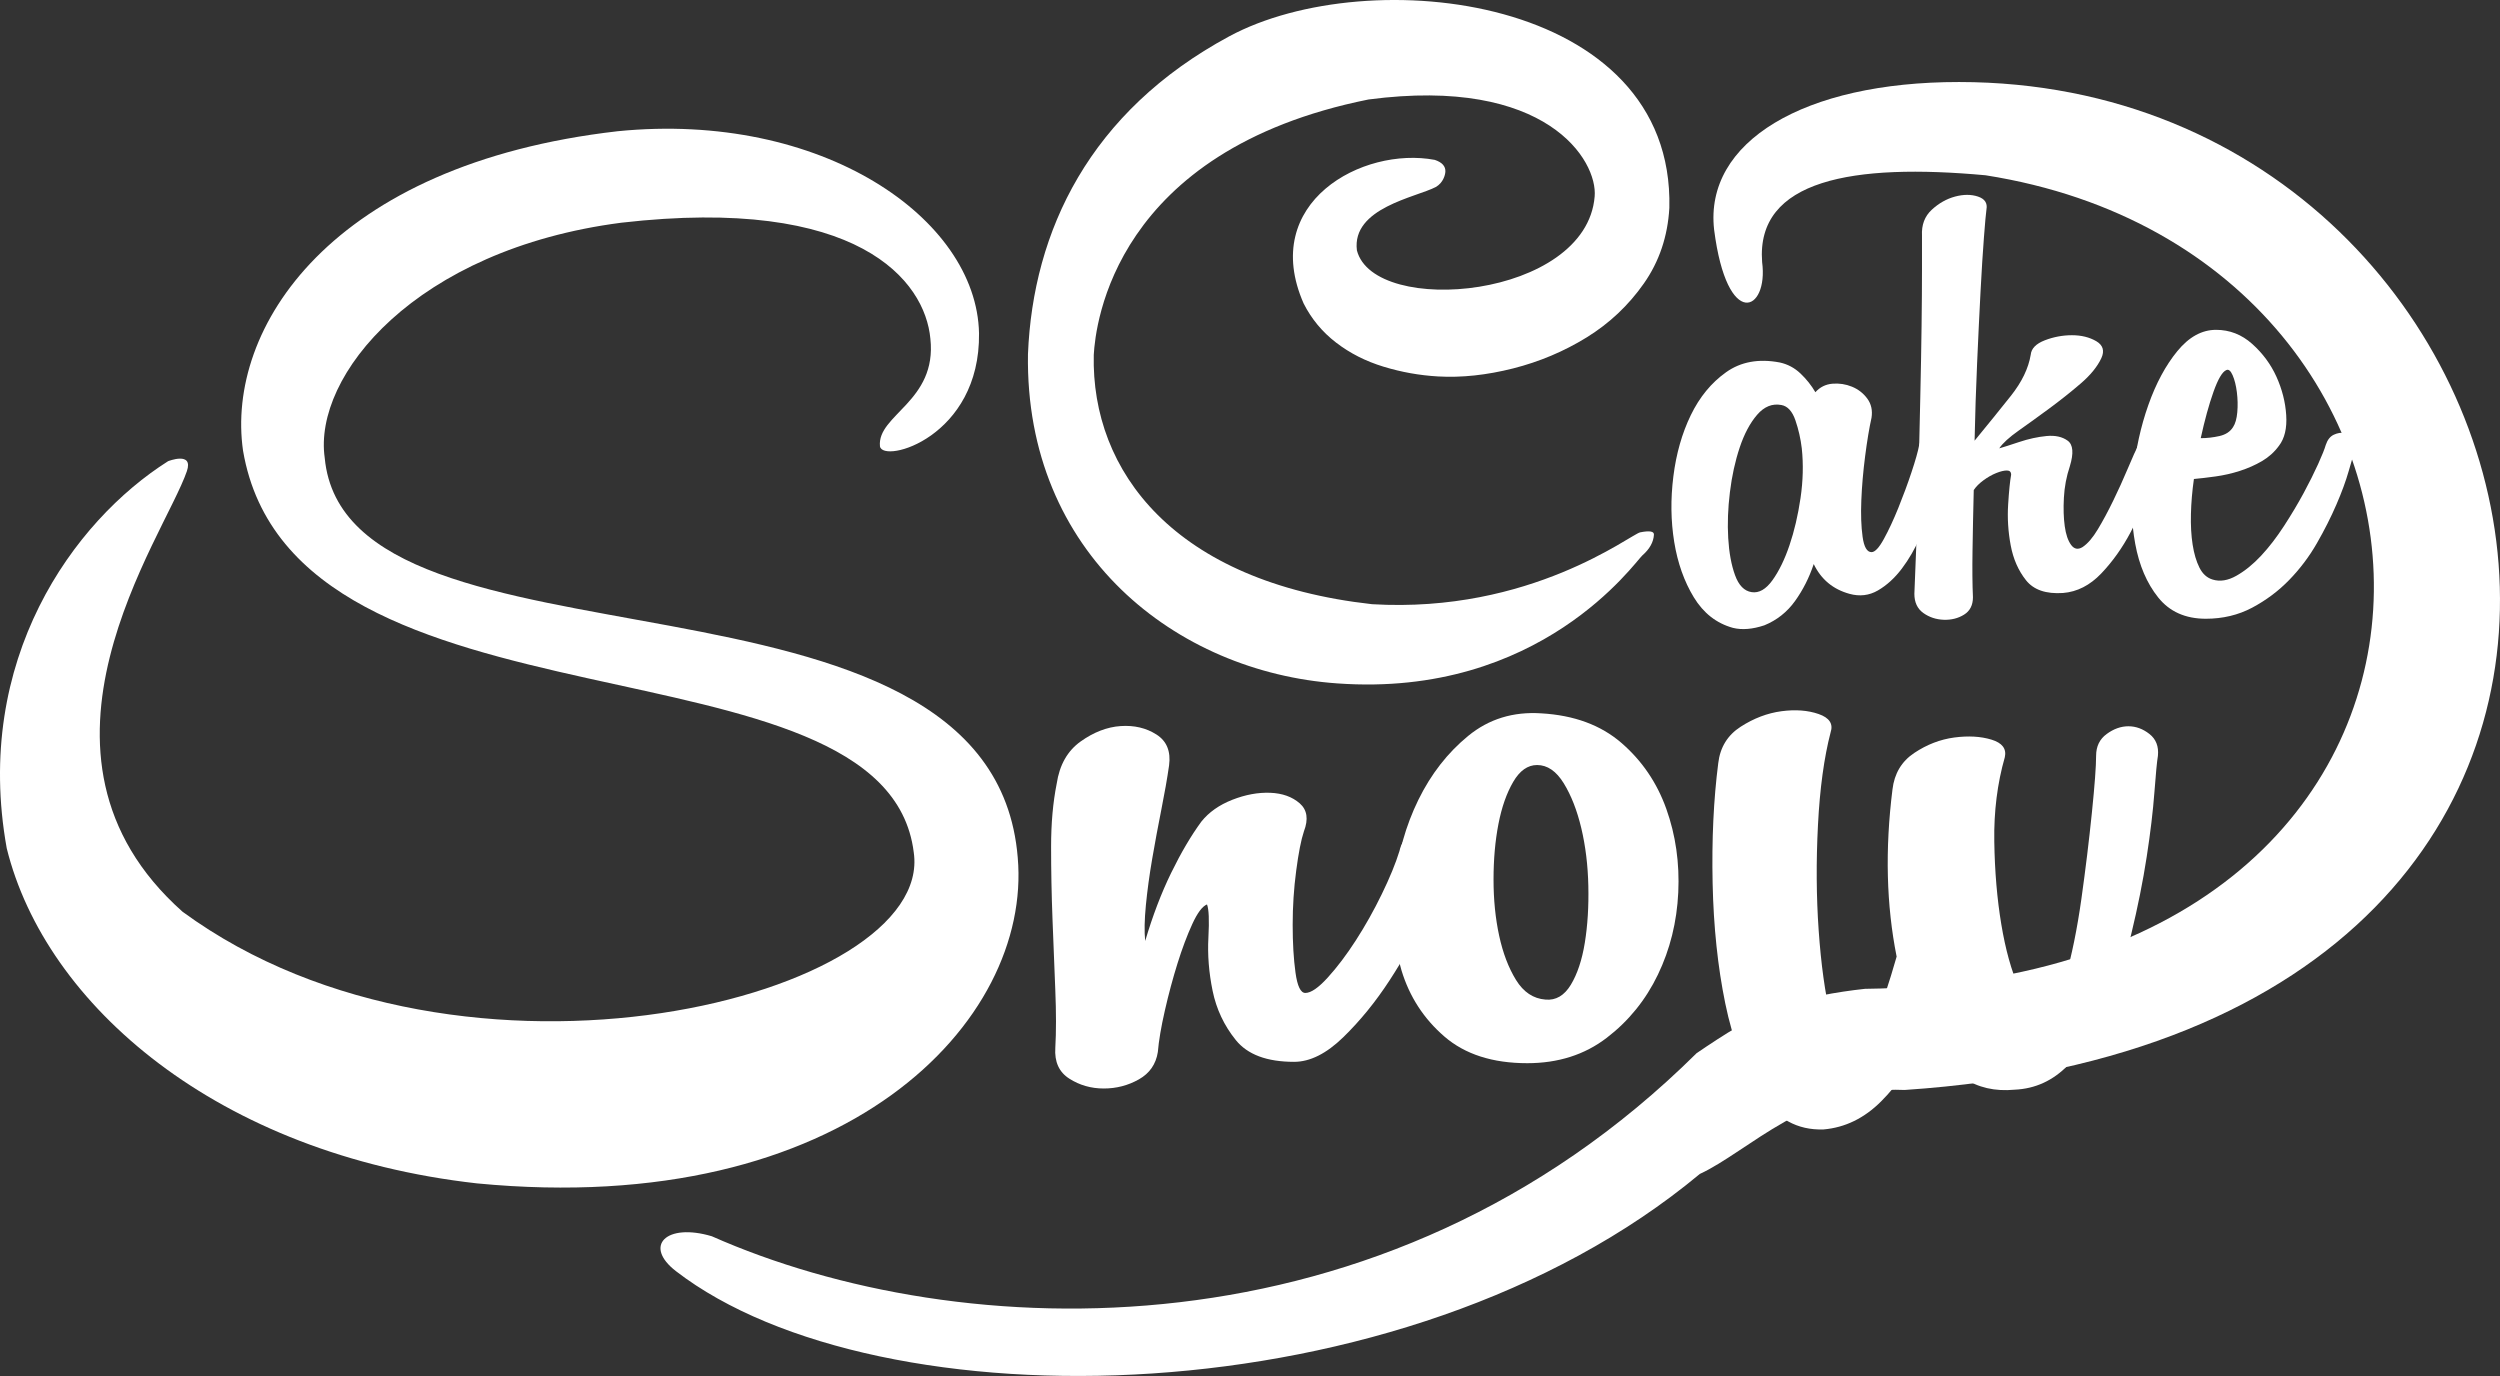
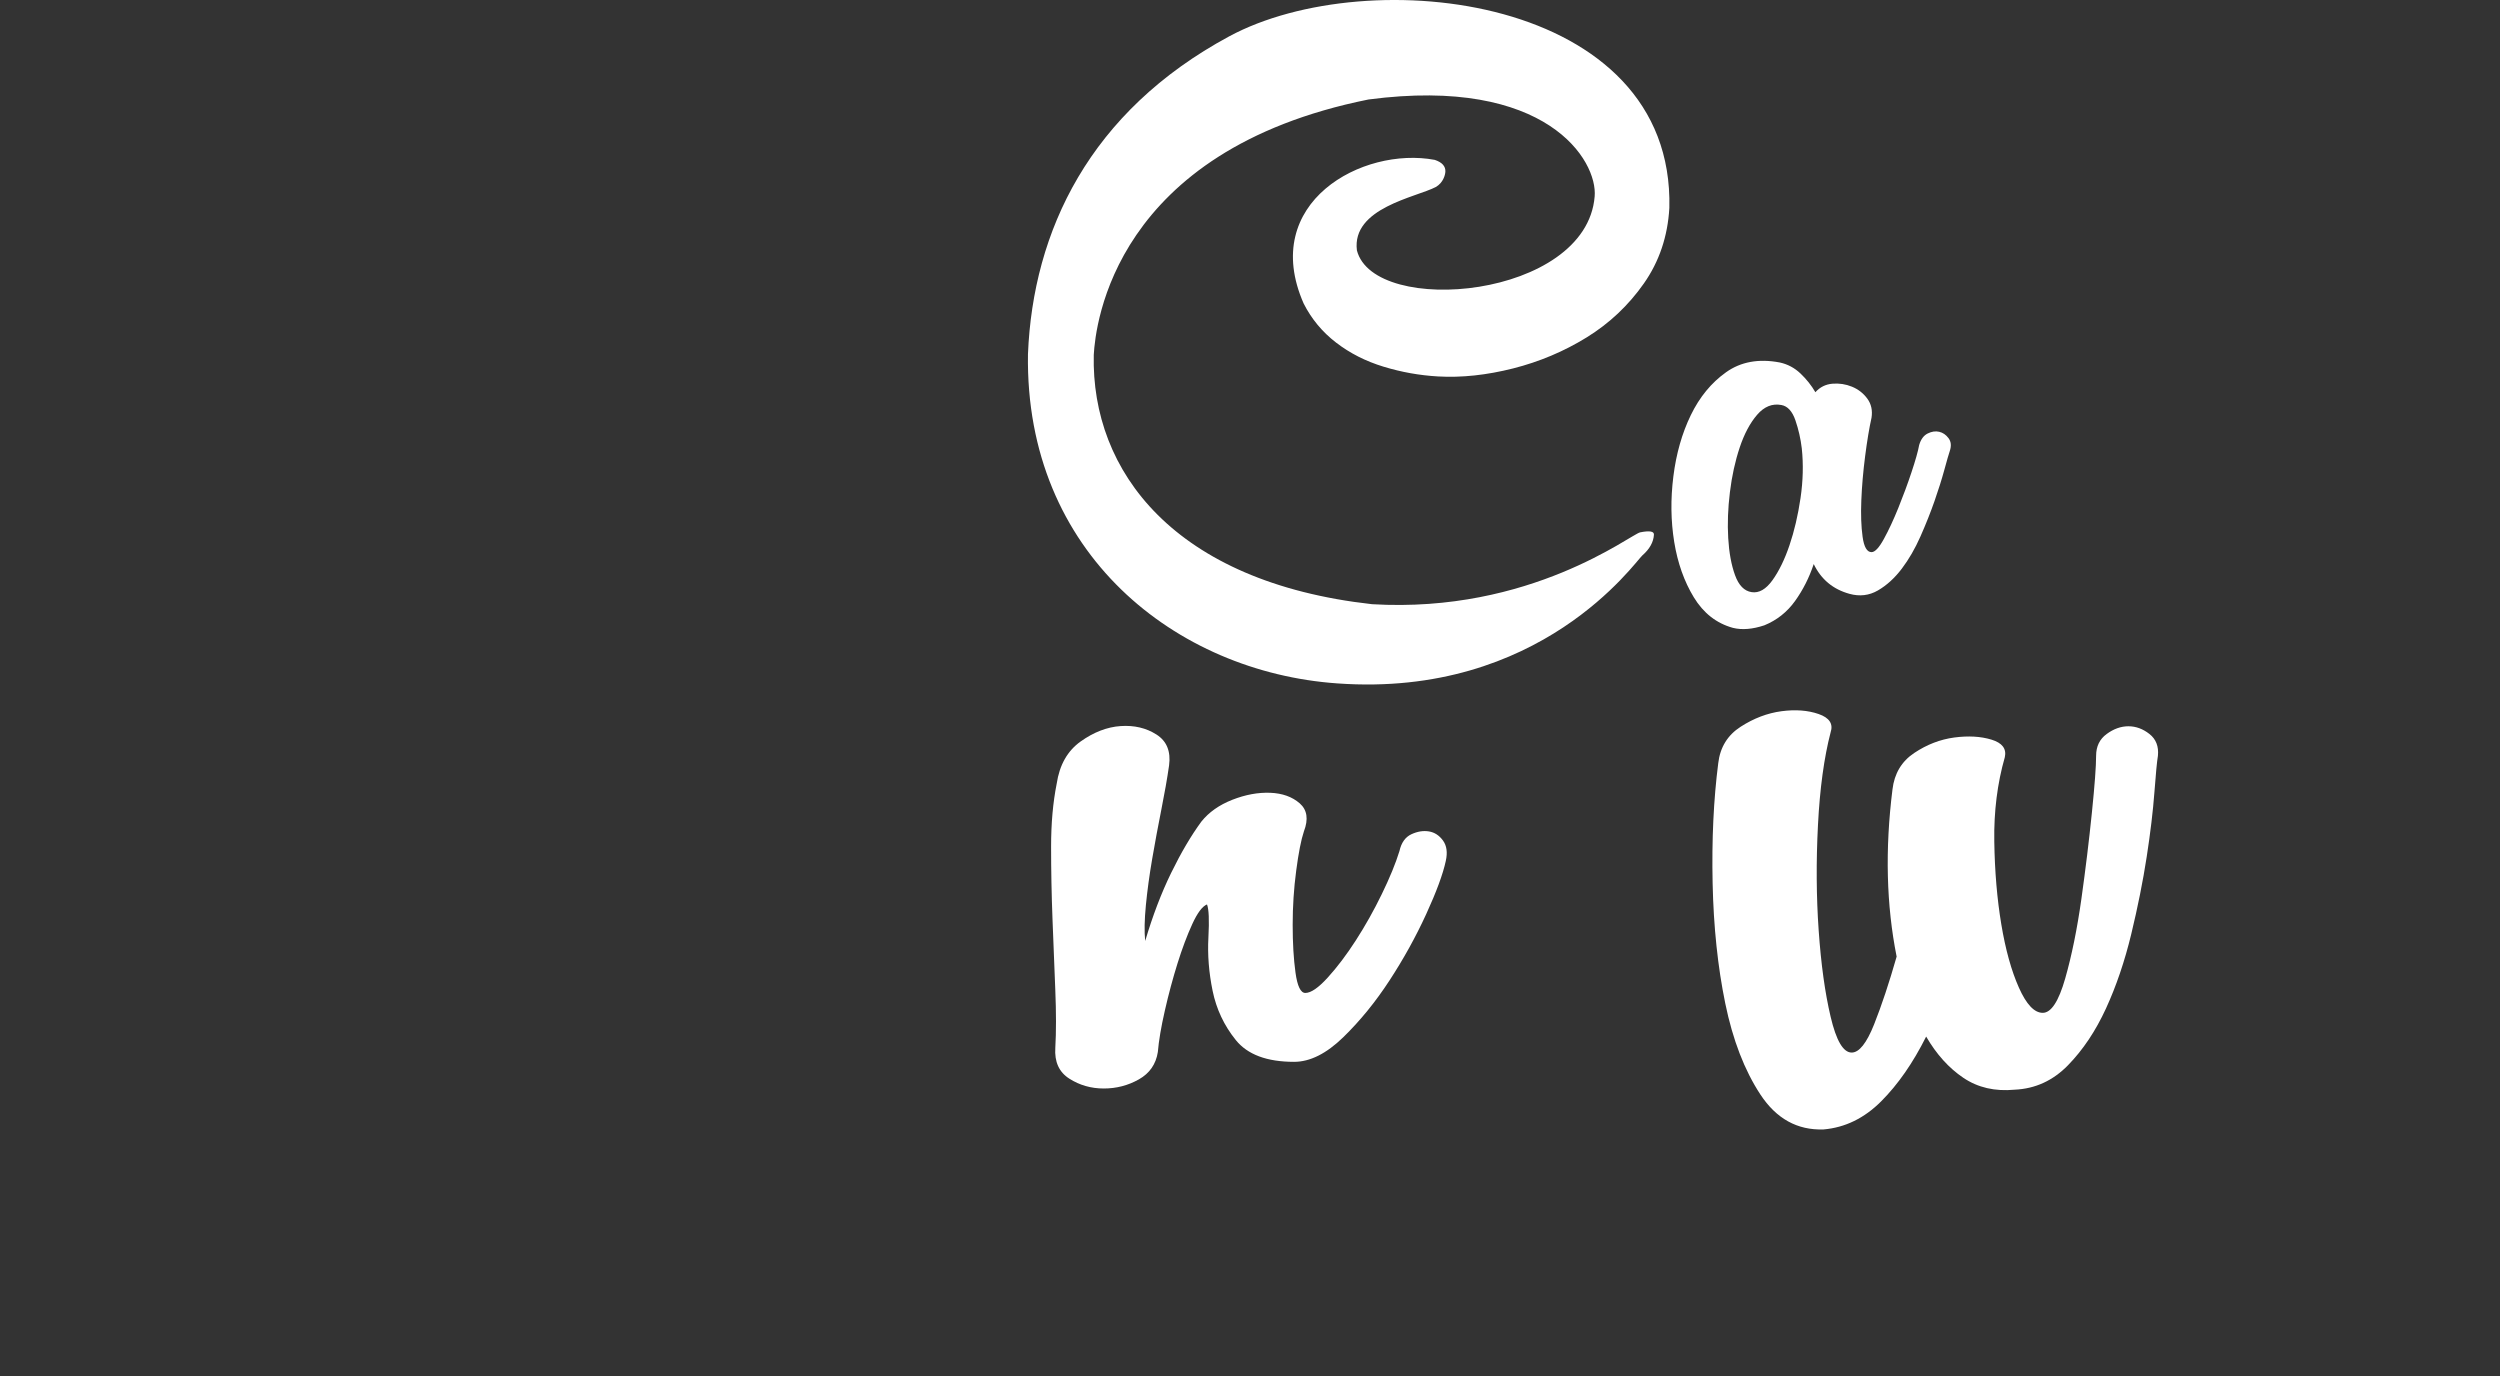
<svg xmlns="http://www.w3.org/2000/svg" version="1.1" id="Layer_1" x="0px" y="0px" width="171.333px" height="94.3px" viewBox="13 52.551 171.333 94.3" enable-background="new 13 52.551 171.333 94.3" xml:space="preserve">
  <rect x="13" y="52.551" width="171.333" height="94.3" fill="#333333" stroke="none" />
  <g>
-     <path fill="#FFFFFF" d="M134.841,121.571c1.735-0.636,4.069-1.047,5.971-1.252c45.918-0.571,44.205-50.099,8.263-55.756   c-9.059-0.83-15.744,0.287-15.311,5.95c0.453,3.394-2.4,4.744-3.291-2.225c-0.676-6.006,6.13-10.122,16.786-10.116   c42.868,0.013,56.979,65.022-3.728,69.078c-6.579-0.299-10.722,4.227-14.037,5.755c-20.325,16.924-56.333,17.319-70.161,6.669   c-2.275-1.752-0.661-3.329,2.45-2.398c16.947,7.508,46.026,8.733,67.49-12.546C131.169,123.437,133.106,122.207,134.841,121.571z" />
    <g>
      <path fill="#FFFFFF" d="M85.419,106.258c0.193-1.283,0.738-2.246,1.636-2.888c0.898-0.641,1.814-0.995,2.744-1.059    c0.931-0.064,1.748,0.129,2.455,0.578c0.705,0.448,0.995,1.155,0.867,2.117c-0.129,0.9-0.307,1.91-0.531,3.033    c-0.224,1.124-0.433,2.246-0.626,3.369c-0.193,1.124-0.336,2.182-0.433,3.177c-0.096,0.996-0.114,1.814-0.048,2.455    c0.514-1.733,1.107-3.289,1.781-4.669c0.674-1.379,1.364-2.551,2.07-3.514c0.514-0.641,1.219-1.139,2.117-1.493    c0.898-0.352,1.765-0.512,2.6-0.481c0.834,0.033,1.507,0.274,2.021,0.722s0.61,1.09,0.289,1.924    c-0.193,0.579-0.369,1.477-0.529,2.696c-0.162,1.22-0.241,2.455-0.241,3.707s0.064,2.343,0.193,3.274    c0.128,0.931,0.353,1.395,0.674,1.395c0.385,0,0.898-0.352,1.54-1.059c0.641-0.705,1.284-1.555,1.926-2.551    c0.641-0.995,1.236-2.053,1.781-3.177c0.545-1.122,0.947-2.102,1.203-2.936c0.128-0.576,0.402-0.961,0.819-1.154    s0.817-0.257,1.203-0.193c0.385,0.064,0.705,0.272,0.962,0.624c0.257,0.353,0.321,0.819,0.193,1.396    c-0.193,0.9-0.641,2.119-1.348,3.658c-0.707,1.541-1.541,3.05-2.503,4.525c-0.962,1.477-2.021,2.778-3.176,3.902    c-1.155,1.124-2.279,1.686-3.37,1.686c-1.862,0-3.193-0.497-3.995-1.493c-0.803-0.996-1.332-2.12-1.589-3.373    c-0.257-1.252-0.353-2.472-0.288-3.66c0.064-1.186,0.031-1.941-0.096-2.262c-0.321,0.129-0.658,0.579-1.01,1.348    c-0.353,0.771-0.691,1.669-1.012,2.696s-0.61,2.103-0.866,3.227c-0.257,1.124-0.417,2.072-0.481,2.842    c-0.129,0.834-0.562,1.46-1.3,1.877c-0.738,0.417-1.541,0.626-2.407,0.626c-0.867,0-1.653-0.224-2.358-0.674    c-0.707-0.448-1.027-1.155-0.962-2.119c0.062-1.093,0.062-2.41-0.001-3.951c-0.064-1.541-0.128-3.162-0.192-4.862    c-0.065-1.7-0.096-3.353-0.096-4.958C85.034,108.987,85.162,107.542,85.419,106.258z" />
-       <path fill="#FFFFFF" d="M117.667,125.415c-2.375,0-4.268-0.609-5.68-1.829s-2.391-2.729-2.936-4.525    c-0.543-1.797-0.704-3.755-0.481-5.873c0.226-2.119,0.771-4.061,1.638-5.827c0.866-1.765,2.005-3.225,3.417-4.381    c1.412-1.155,3.081-1.669,5.006-1.541c2.245,0.129,4.074,0.803,5.486,2.022c1.412,1.22,2.439,2.729,3.081,4.525    c0.641,1.798,0.915,3.708,0.819,5.73s-0.562,3.9-1.396,5.632c-0.834,1.734-2.005,3.179-3.514,4.334    C121.598,124.837,119.784,125.415,117.667,125.415z M118.918,121.056c0.707,0.065,1.284-0.272,1.733-1.01    c0.448-0.738,0.769-1.7,0.962-2.888c0.193-1.186,0.272-2.486,0.241-3.898s-0.192-2.727-0.481-3.946s-0.69-2.246-1.203-3.081    c-0.514-0.834-1.122-1.252-1.829-1.252c-0.641,0-1.188,0.386-1.636,1.155c-0.45,0.771-0.788,1.733-1.012,2.888    s-0.336,2.424-0.336,3.803s0.128,2.664,0.385,3.85c0.257,1.188,0.641,2.198,1.155,3.033S118.084,120.992,118.918,121.056z" />
      <path fill="#FFFFFF" d="M142.697,106.657c0.128-1.09,0.624-1.924,1.491-2.502c0.866-0.578,1.781-0.931,2.743-1.06    c0.962-0.128,1.814-0.079,2.551,0.145c0.738,0.224,1.043,0.626,0.915,1.203c-0.514,1.797-0.755,3.722-0.722,5.776    c0.031,2.055,0.192,3.948,0.481,5.68c0.288,1.734,0.69,3.177,1.203,4.332c0.514,1.155,1.059,1.733,1.636,1.733    c0.578,0,1.091-0.786,1.541-2.358c0.448-1.572,0.817-3.384,1.107-5.439c0.288-2.053,0.528-4.027,0.721-5.92s0.289-3.193,0.289-3.9    c0-0.641,0.24-1.138,0.722-1.491c0.481-0.353,0.978-0.531,1.491-0.531c0.514,0,0.995,0.177,1.445,0.531    c0.448,0.353,0.641,0.85,0.578,1.491c-0.065,0.386-0.145,1.22-0.241,2.503c-0.096,1.284-0.272,2.76-0.529,4.429    s-0.61,3.433-1.059,5.294c-0.45,1.862-1.027,3.56-1.733,5.097c-0.707,1.537-1.572,2.832-2.6,3.885    c-1.027,1.054-2.246,1.613-3.657,1.676c-1.348,0.129-2.52-0.142-3.515-0.813c-0.995-0.671-1.845-1.613-2.55-2.827    c-0.9,1.801-1.926,3.279-3.081,4.436s-2.472,1.799-3.948,1.928c-1.797,0.064-3.241-0.734-4.332-2.394s-1.893-3.741-2.407-6.244    c-0.514-2.502-0.802-5.245-0.866-8.229s0.064-5.729,0.385-8.232c0.128-1.09,0.641-1.924,1.541-2.502    c0.898-0.578,1.829-0.931,2.791-1.06c0.962-0.128,1.814-0.064,2.551,0.193c0.738,0.257,1.01,0.674,0.819,1.252    c-0.45,1.733-0.739,3.85-0.867,6.353c-0.129,2.503-0.114,4.91,0.048,7.22c0.16,2.31,0.433,4.284,0.819,5.92    c0.385,1.638,0.866,2.455,1.443,2.455c0.514,0,1.026-0.646,1.54-1.94c0.514-1.293,1.027-2.838,1.541-4.636    C142.278,114.583,142.183,110.765,142.697,106.657z" />
    </g>
    <g>
      <g>
        <path fill="#FFFFFF" d="M134.966,77.391c0.544,0.117,1.02,0.37,1.428,0.758c0.408,0.388,0.748,0.816,1.02,1.282     c0.311-0.349,0.7-0.543,1.166-0.583c0.466-0.039,0.913,0.029,1.341,0.204c0.428,0.175,0.778,0.447,1.05,0.816     c0.272,0.37,0.369,0.806,0.291,1.311c-0.156,0.7-0.302,1.574-0.437,2.624c-0.136,1.05-0.223,2.061-0.262,3.032     c-0.04,0.972-0.01,1.807,0.087,2.507s0.302,1.049,0.613,1.049c0.233,0,0.515-0.301,0.845-0.903s0.661-1.311,0.991-2.128     c0.33-0.816,0.632-1.633,0.904-2.449c0.272-0.816,0.447-1.438,0.525-1.866c0.116-0.388,0.31-0.651,0.583-0.786     c0.272-0.136,0.535-0.175,0.787-0.117c0.253,0.058,0.466,0.204,0.641,0.437c0.175,0.234,0.205,0.525,0.088,0.875     c-0.078,0.234-0.205,0.671-0.379,1.312c-0.175,0.641-0.399,1.351-0.67,2.128c-0.272,0.777-0.593,1.584-0.962,2.419     c-0.37,0.836-0.797,1.574-1.282,2.215c-0.486,0.641-1.03,1.137-1.633,1.487c-0.602,0.349-1.253,0.427-1.952,0.233     c-1.127-0.311-1.943-0.991-2.448-2.04c-0.311,0.933-0.739,1.778-1.283,2.536c-0.545,0.758-1.244,1.311-2.099,1.661     c-0.816,0.272-1.536,0.33-2.157,0.175c-1.127-0.311-2.021-1.011-2.682-2.099c-0.661-1.088-1.107-2.351-1.341-3.79     c-0.233-1.438-0.253-2.934-0.058-4.488c0.194-1.555,0.592-2.954,1.194-4.198c0.602-1.243,1.409-2.225,2.42-2.944     C132.304,77.343,133.527,77.12,134.966,77.391z M136.482,83.28c-0.078-0.661-0.224-1.302-0.437-1.924     c-0.214-0.622-0.535-0.972-0.962-1.049c-0.622-0.117-1.176,0.107-1.662,0.67c-0.486,0.564-0.884,1.312-1.195,2.245     c-0.311,0.933-0.535,1.953-0.67,3.061c-0.136,1.108-0.174,2.157-0.116,3.148c0.058,0.992,0.213,1.836,0.466,2.536     s0.632,1.088,1.137,1.165c0.505,0.078,0.981-0.193,1.428-0.816c0.447-0.622,0.836-1.419,1.166-2.391     c0.33-0.971,0.583-2.05,0.758-3.235C136.569,85.505,136.598,84.368,136.482,83.28z" />
      </g>
      <g>
-         <path fill="#FFFFFF" d="M159.632,82.871c0.155-0.35,0.369-0.573,0.641-0.67s0.524-0.107,0.758-0.029     c0.233,0.077,0.398,0.223,0.495,0.437s0.068,0.496-0.087,0.846c-0.234,0.545-0.554,1.341-0.962,2.391s-0.894,2.108-1.457,3.177     c-0.564,1.069-1.234,2.011-2.011,2.827c-0.778,0.816-1.653,1.263-2.624,1.341c-1.166,0.078-2.012-0.213-2.536-0.874     c-0.525-0.661-0.875-1.457-1.049-2.391c-0.175-0.932-0.234-1.865-0.175-2.798c0.058-0.932,0.126-1.612,0.205-2.04     c0-0.194-0.098-0.292-0.292-0.292s-0.437,0.058-0.729,0.175c-0.291,0.117-0.583,0.282-0.874,0.496     c-0.292,0.214-0.514,0.437-0.667,0.67c-0.037,1.477-0.065,2.857-0.084,4.139c-0.02,1.282-0.01,2.351,0.029,3.206     c0,0.543-0.204,0.942-0.611,1.194c-0.407,0.253-0.873,0.369-1.396,0.35c-0.524-0.02-0.989-0.175-1.396-0.466     c-0.407-0.292-0.611-0.73-0.611-1.312c0.04-0.971,0.088-2.196,0.145-3.673c0.058-1.476,0.107-3.051,0.145-4.722     c0.04-1.671,0.077-3.371,0.116-5.101c0.039-1.729,0.068-3.342,0.087-4.838s0.029-2.798,0.029-3.906s0-1.875,0-2.303     c-0.039-0.738,0.184-1.331,0.669-1.778c0.484-0.447,1.017-0.748,1.598-0.904c0.581-0.155,1.104-0.155,1.57,0     c0.466,0.156,0.659,0.447,0.582,0.874c-0.039,0.272-0.097,0.913-0.174,1.924c-0.078,1.011-0.156,2.255-0.234,3.731     c-0.077,1.477-0.156,3.1-0.233,4.868c-0.078,1.769-0.137,3.547-0.174,5.334c0.894-1.088,1.72-2.109,2.477-3.061     c0.758-0.952,1.214-1.894,1.37-2.827c0.039-0.427,0.359-0.757,0.962-0.991c0.602-0.233,1.225-0.35,1.866-0.35     s1.195,0.137,1.662,0.408c0.466,0.272,0.583,0.661,0.35,1.165c-0.272,0.583-0.748,1.167-1.429,1.75s-1.39,1.146-2.128,1.69     c-0.738,0.545-1.438,1.05-2.099,1.516c-0.661,0.467-1.108,0.875-1.341,1.225c0.272-0.077,0.729-0.223,1.37-0.437     c0.641-0.213,1.263-0.35,1.866-0.408c0.602-0.058,1.088,0.049,1.457,0.321c0.37,0.272,0.418,0.855,0.146,1.749     c-0.234,0.7-0.37,1.419-0.408,2.157c-0.04,0.739-0.02,1.39,0.058,1.953c0.077,0.564,0.223,0.992,0.437,1.283     c0.214,0.291,0.476,0.339,0.787,0.145c0.35-0.233,0.7-0.641,1.049-1.224c0.35-0.583,0.7-1.234,1.049-1.953     c0.35-0.718,0.681-1.447,0.992-2.186C159.126,83.941,159.398,83.338,159.632,82.871z" />
-       </g>
+         </g>
      <g>
-         <path fill="#FFFFFF" d="M169.186,83.1c-0.311,0.429-0.7,0.779-1.165,1.052c-0.467,0.272-0.972,0.496-1.516,0.671     c-0.545,0.175-1.098,0.302-1.662,0.38c-0.564,0.078-1.059,0.137-1.487,0.175c-0.117,0.818-0.185,1.616-0.204,2.395     c-0.02,0.779,0.019,1.48,0.116,2.103c0.097,0.623,0.253,1.149,0.467,1.577c0.214,0.428,0.516,0.7,0.904,0.817     c0.505,0.156,1.049,0.068,1.632-0.263c0.583-0.331,1.146-0.788,1.691-1.372c0.544-0.584,1.068-1.266,1.573-2.044     c0.505-0.779,0.952-1.528,1.341-2.248c0.388-0.72,0.719-1.383,0.992-1.986c0.272-0.603,0.447-1.042,0.525-1.315     c0.116-0.35,0.301-0.583,0.553-0.7c0.253-0.117,0.495-0.156,0.729-0.117c0.233,0.04,0.427,0.166,0.583,0.38     c0.156,0.214,0.194,0.496,0.117,0.846c-0.077,0.234-0.214,0.692-0.408,1.373s-0.476,1.451-0.846,2.306     c-0.37,0.857-0.816,1.743-1.341,2.657c-0.525,0.915-1.157,1.752-1.895,2.512s-1.584,1.391-2.536,1.898     c-0.952,0.505-2.012,0.759-3.177,0.759c-1.399,0-2.488-0.487-3.265-1.46c-0.778-0.973-1.303-2.2-1.574-3.68     c-0.271-1.48-0.32-3.066-0.145-4.76c0.175-1.693,0.524-3.28,1.049-4.76c0.524-1.48,1.185-2.706,1.982-3.68     c0.797-0.973,1.681-1.46,2.653-1.46c0.932,0,1.758,0.321,2.477,0.964s1.274,1.392,1.662,2.248     c0.388,0.857,0.612,1.733,0.67,2.629C169.74,81.894,169.574,82.595,169.186,83.1z M165.572,77.916     c-0.272,0.117-0.564,0.613-0.875,1.488s-0.602,1.934-0.874,3.176c0.427,0,0.854-0.048,1.282-0.145s0.739-0.301,0.933-0.612     c0.155-0.234,0.252-0.574,0.291-1.021c0.039-0.447,0.029-0.903-0.029-1.37c-0.058-0.466-0.156-0.854-0.291-1.165     C165.873,77.955,165.727,77.838,165.572,77.916z" />
-       </g>
+         </g>
    </g>
    <path fill="#FFFFFF" d="M111.33,63.508c0.504,0.168,0.747,0.439,0.726,0.811c-0.013,0.233-0.15,0.755-0.653,1.047   c-1.353,0.709-5.775,1.428-5.41,4.344c1.177,4.576,15.719,3.307,16.294-3.691c0.215-2.455-3.263-8.262-15.499-6.65   c-17.437,3.51-18.71,15.41-18.829,17.502c-0.182,7.985,5.521,15.575,19.074,17.088c10.866,0.645,17.734-4.797,18.375-4.925   c0.64-0.126,0.954-0.074,0.941,0.158c-0.029,0.512-0.293,0.987-0.793,1.424c-0.5,0.438-6.961,9.779-20.917,8.77   c-11.021-0.776-21.4-8.887-21.189-22.562c0.342-8.451,4.23-16.625,13.79-21.781s30.52-2.812,30.166,11.756   c-0.111,1.952-0.694,3.68-1.748,5.181c-1.055,1.503-2.362,2.734-3.919,3.695c-1.559,0.961-3.24,1.67-5.047,2.127   s-3.519,0.64-5.136,0.548c-1.263-0.072-2.506-0.293-3.731-0.667c-1.225-0.372-2.312-0.924-3.26-1.654   c-0.948-0.729-1.688-1.623-2.222-2.679C99.302,66.435,106.375,62.573,111.33,63.508z" />
-     <path fill="#FFFFFF" d="M80.096,75.387c0.093,7.132-6.597,8.965-6.79,7.749c-0.207-2.158,3.923-3.07,3.456-7.372   c-0.367-3.969-4.918-9.819-21.182-7.95C41.445,69.648,34.449,78.32,35.254,83.928c1.492,15.928,45.72,5.632,47.495,27.397   c0.976,11.201-11.738,24.77-37.061,22.327c-17.779-2-29.574-12.226-32.227-22.966C11.136,97.78,18.029,88.263,24.52,84.158   c0,0,1.759-0.696,1.287,0.686c-1.552,4.537-12.441,19.386-0.295,30.192c19.229,14.084,51.559,5.798,50.11-4.071   c-1.919-15.483-42.496-7.187-45.966-27.528c-1.199-8.36,5.967-19.636,25.683-21.893C69.299,60.152,79.936,67.501,80.096,75.387z" />
  </g>
</svg>